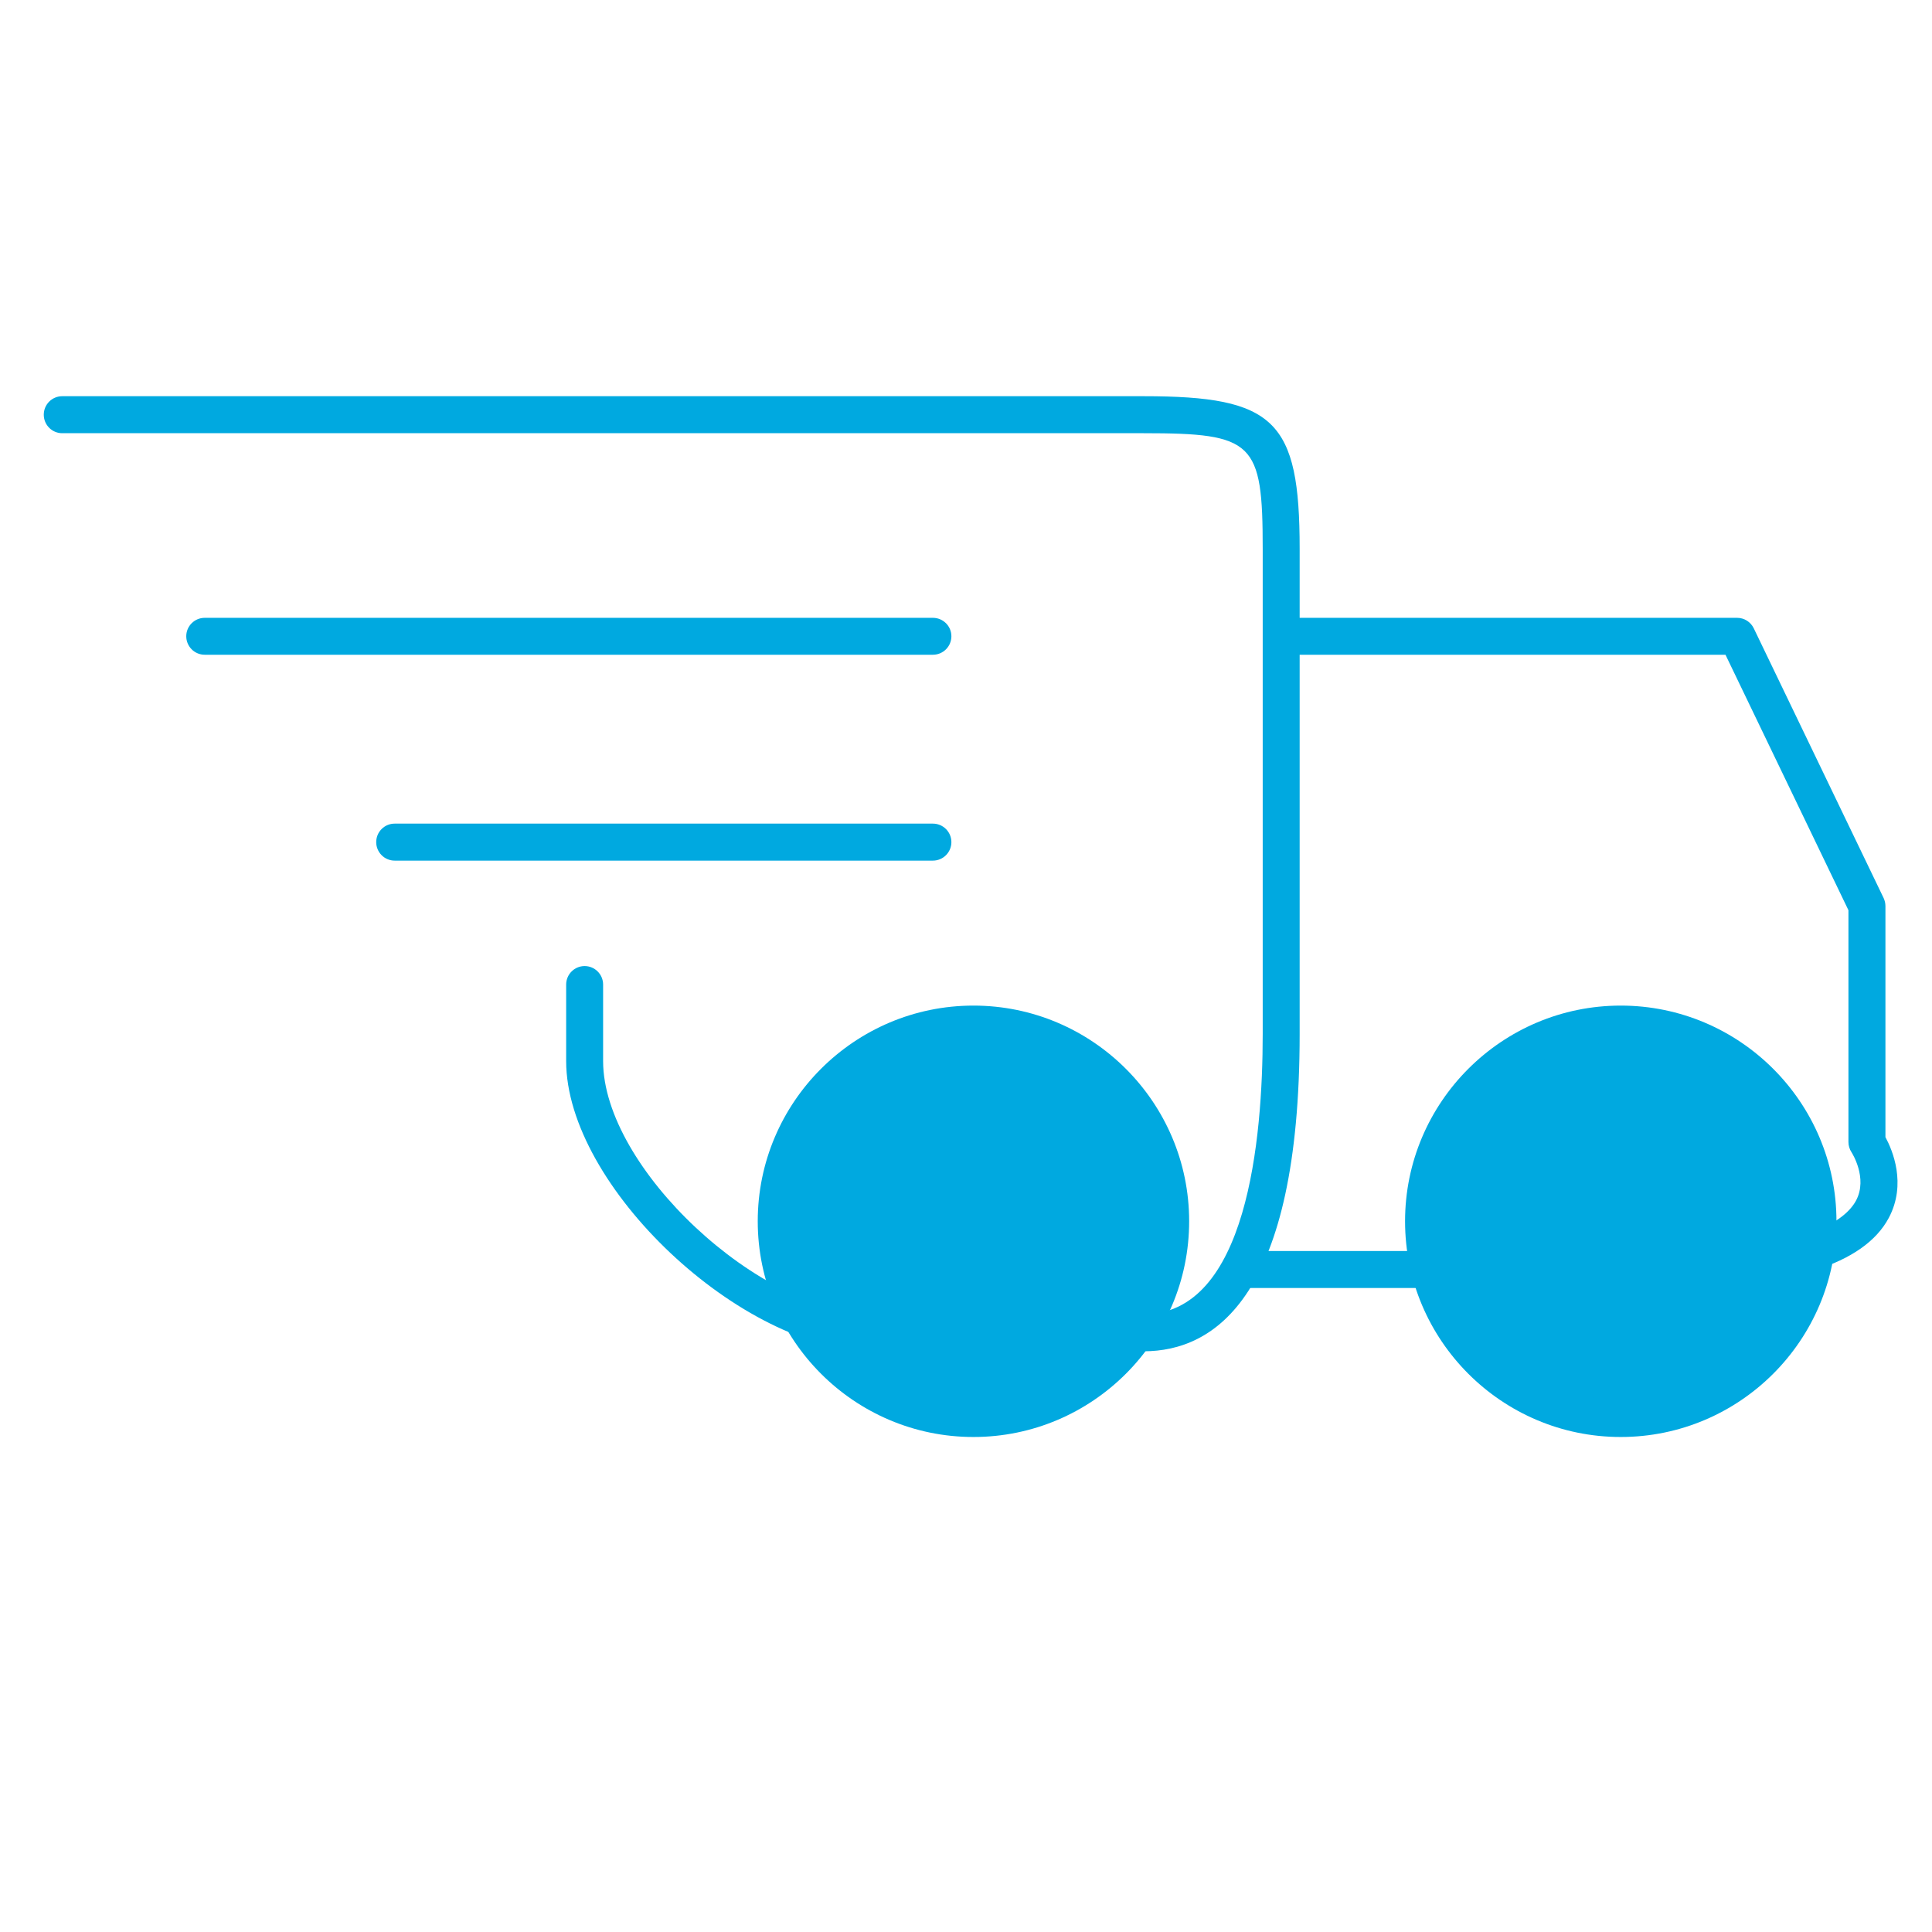
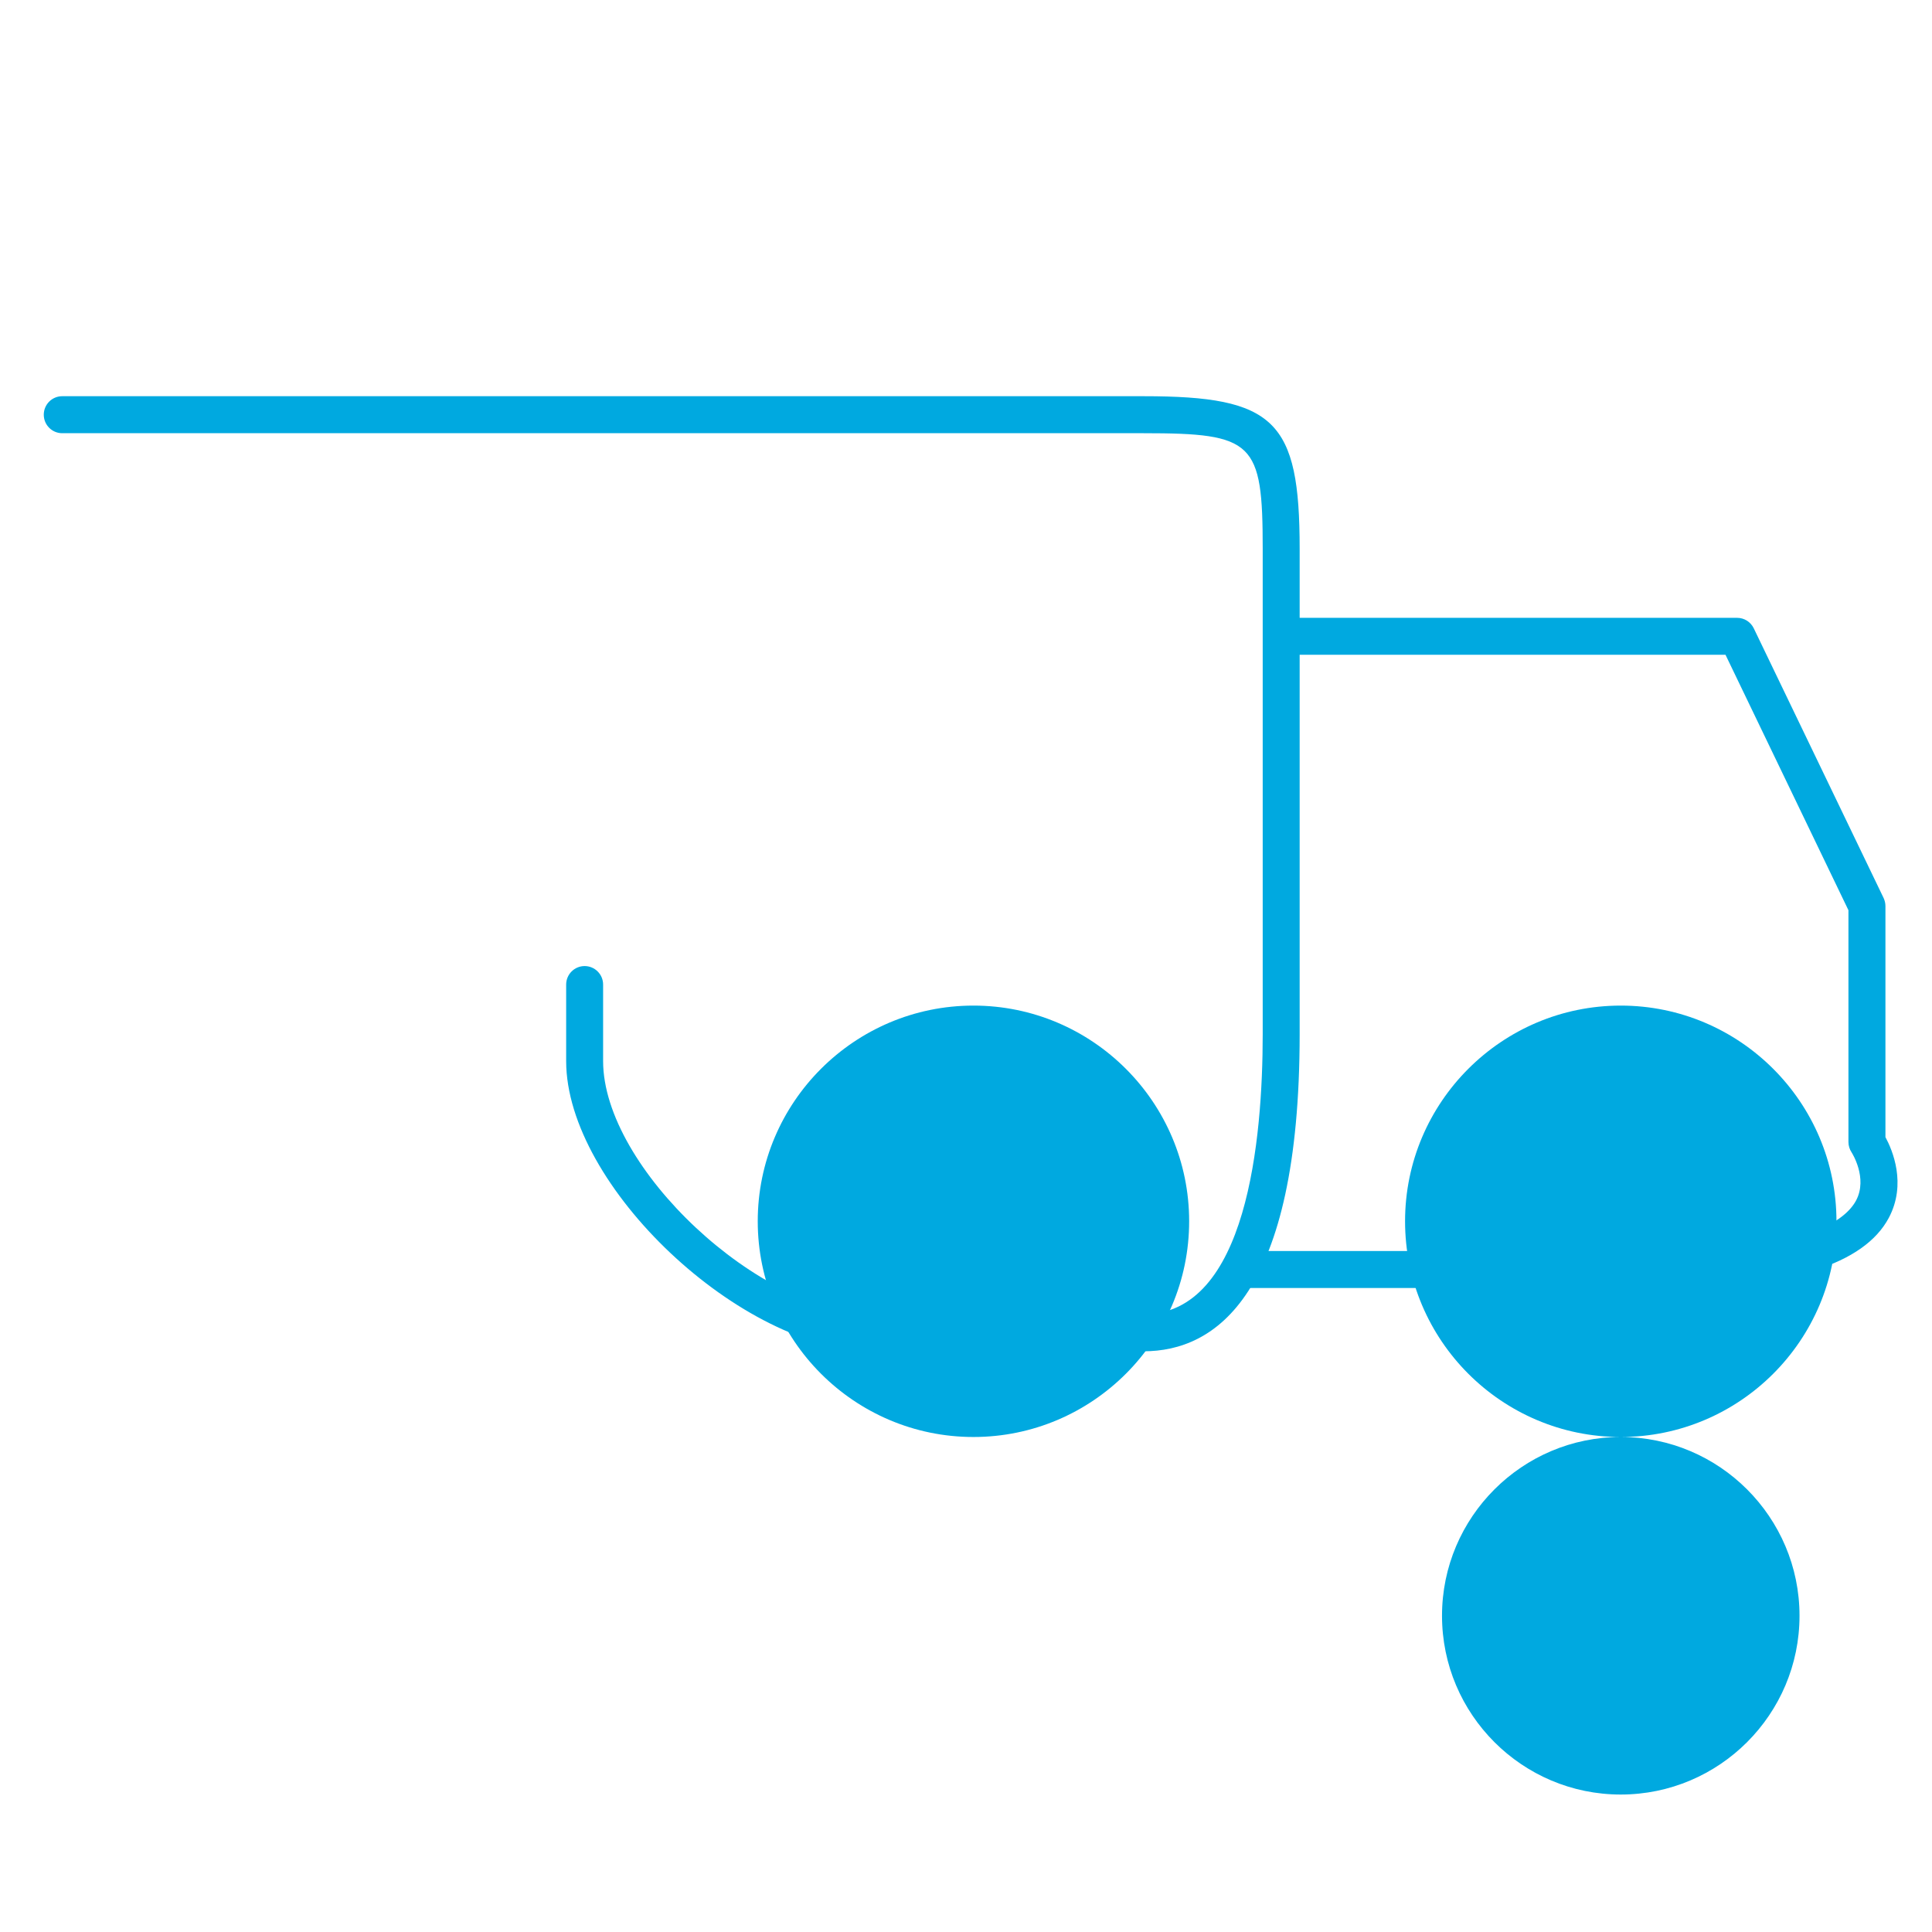
<svg xmlns="http://www.w3.org/2000/svg" version="1.1" width="1024" height="1024" viewBox="0 0 1024 1024">
  <title />
  <g id="icomoon-ignore">
</g>
  <path fill="#00A9E0" d="M606.138 716.211h-142.942c-70.129 0-163.118-87.667-163.118-153.792v-40.581c0-5.391 4.367-9.804 9.781-9.804s9.804 4.39 9.804 9.804v40.581c0 56.458 83.186 134.184 143.556 134.184h142.942c54.934 0 63.1-93.058 63.1-148.515v-257.268c0-56.663-4.731-61.212-63.1-61.212h-573.178c-5.414 0-9.781-4.39-9.781-9.804s4.367-9.804 9.781-9.804h573.178c69.56 0 82.685 12.852 82.685 80.82v257.291c-0.023 138.938-44.948 168.1-82.708 168.1z" />
-   <path fill="#00A9E0" d="M494.451 347.028h-385.948c-5.391 0-9.781-4.367-9.781-9.804 0-5.391 4.39-9.758 9.781-9.758h385.948c5.414 0 9.804 4.367 9.804 9.758 0 5.437-4.39 9.804-9.804 9.804z" />
-   <path fill="#00A9E0" d="M494.451 456.145h-285.27c-5.391 0-9.781-4.39-9.781-9.804s4.367-9.804 9.781-9.804h285.27c5.414 0 9.804 4.39 9.804 9.804s-4.39 9.804-9.804 9.804z" />
  <path fill="#00A9E0" d="M883.174 682.659h-220.918c-5.391 0-9.804-4.367-9.804-9.804 0-5.391 4.39-9.781 9.804-9.781h220.918c75.133 0 95.264-16.787 100.587-26.796 6.346-11.942-2.297-25.363-2.366-25.477-1.092-1.638-1.683-3.549-1.683-5.482v-122.879l-65.17-135.413h-227.083c-5.414 0-9.804-4.367-9.804-9.804 0-5.391 4.367-9.758 9.804-9.758h233.247c3.776 0 7.165 2.138 8.826 5.55l68.832 142.965c0.614 1.365 0.955 2.775 0.955 4.254v122.47c3.685 6.779 11.373 24.749 1.774 42.81-13.148 24.635-52.818 37.146-117.92 37.146z" />
  <path fill="#00A9E0" d="M620.469 647.288c0 57.732-46.813 104.568-104.545 104.568-57.755 0-104.545-46.836-104.545-104.568 0-57.709 46.791-104.545 104.545-104.545s104.545 46.836 104.545 104.545" />
  <path fill="#00A9E0" d="M515.947 761.637c-63.032 0-114.326-51.294-114.326-114.349 0-63.032 51.294-114.303 114.326-114.303s114.326 51.294 114.326 114.303c0 63.077-51.294 114.349-114.326 114.349zM515.947 552.546c-52.25 0-94.764 42.514-94.764 94.741 0 52.273 42.514 94.764 94.764 94.764 52.227 0 94.741-42.491 94.741-94.764 0-52.227-42.514-94.741-94.741-94.741z" />
  <path fill="#00A9E0" d="M963.561 647.288c0 57.732-46.813 104.568-104.568 104.568-57.732 0-104.522-46.836-104.522-104.568 0-57.709 46.791-104.545 104.522-104.545 57.777 0 104.568 46.836 104.568 104.545" />
-   <path fill="#00A9E0" d="M859.016 761.637c-63.032 0-114.303-51.294-114.303-114.349 0-63.032 51.272-114.303 114.303-114.303 63.077 0 114.349 51.294 114.349 114.303 0 63.077-51.272 114.349-114.349 114.349zM859.016 552.546c-52.227 0-94.718 42.514-94.718 94.741 0 52.273 42.491 94.764 94.718 94.764 52.273 0 94.764-42.491 94.764-94.764 0-52.227-42.491-94.741-94.764-94.741z" />
+   <path fill="#00A9E0" d="M859.016 761.637c-63.032 0-114.303-51.294-114.303-114.349 0-63.032 51.272-114.303 114.303-114.303 63.077 0 114.349 51.294 114.349 114.303 0 63.077-51.272 114.349-114.349 114.349zc-52.227 0-94.718 42.514-94.718 94.741 0 52.273 42.491 94.764 94.718 94.764 52.273 0 94.764-42.491 94.764-94.764 0-52.227-42.491-94.741-94.764-94.741z" />
</svg>